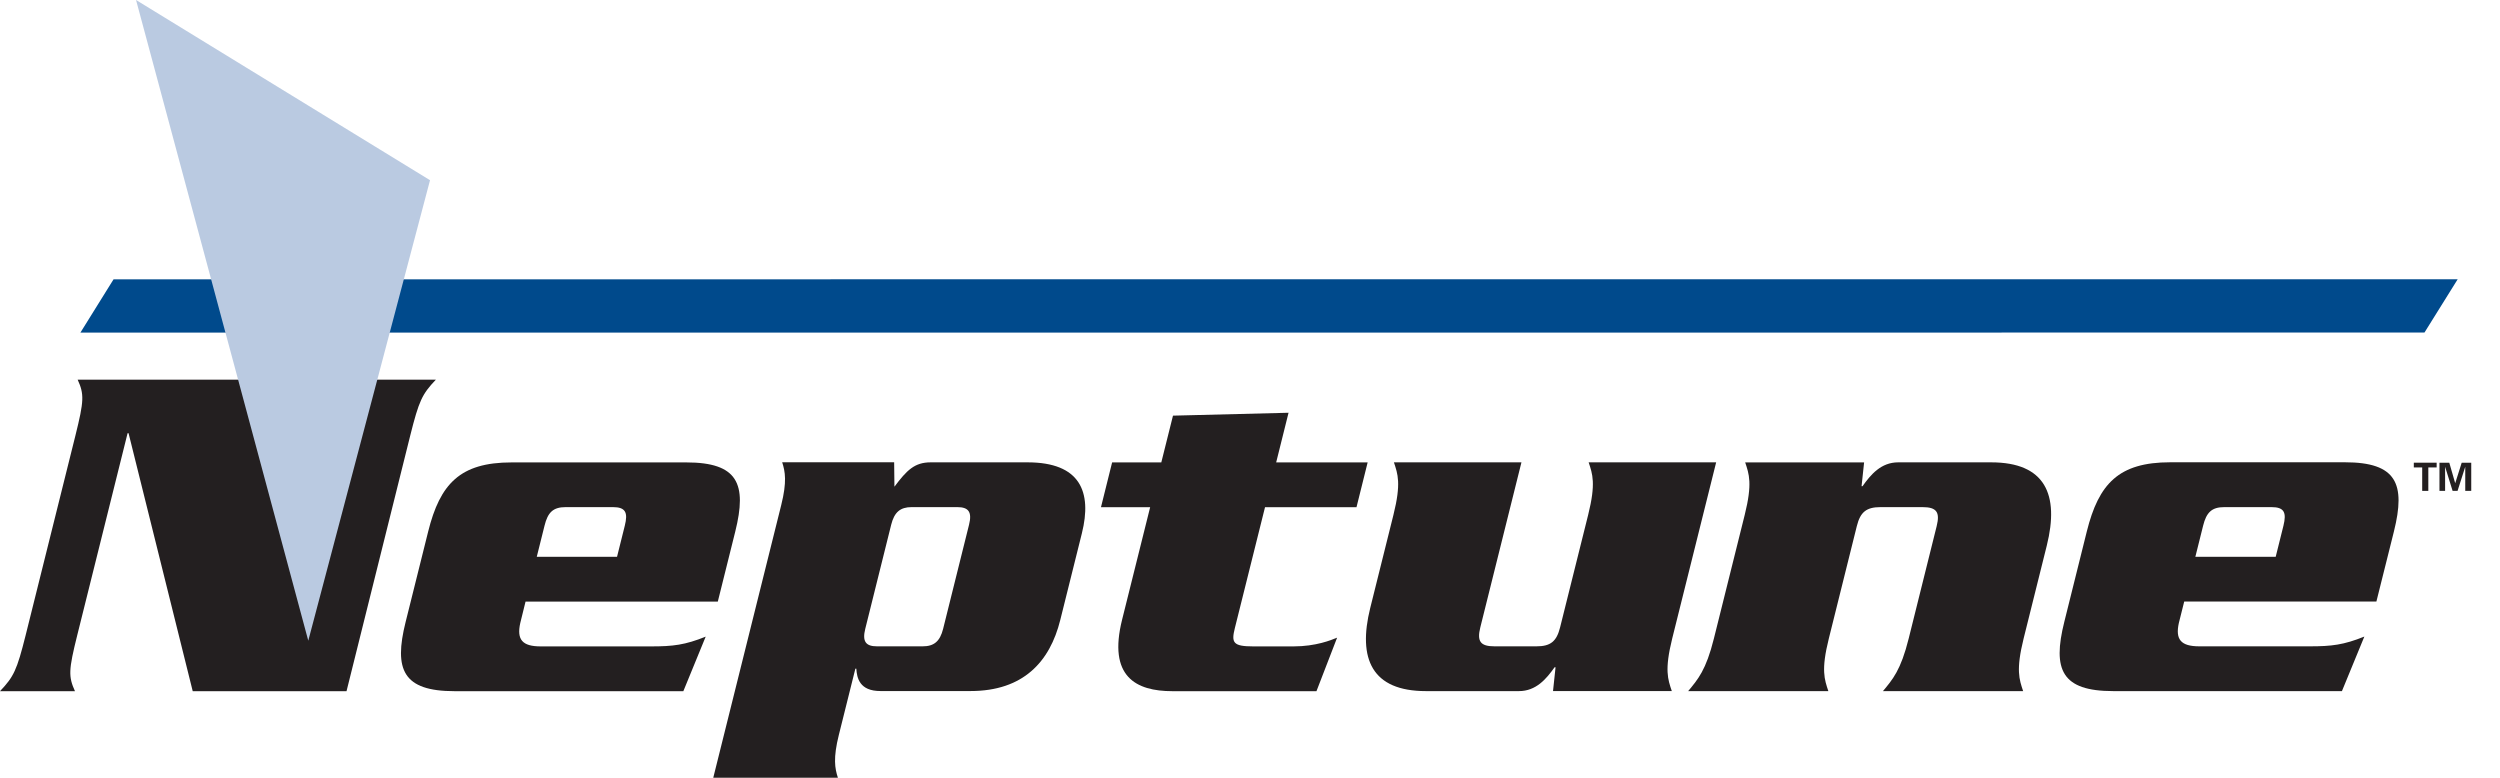
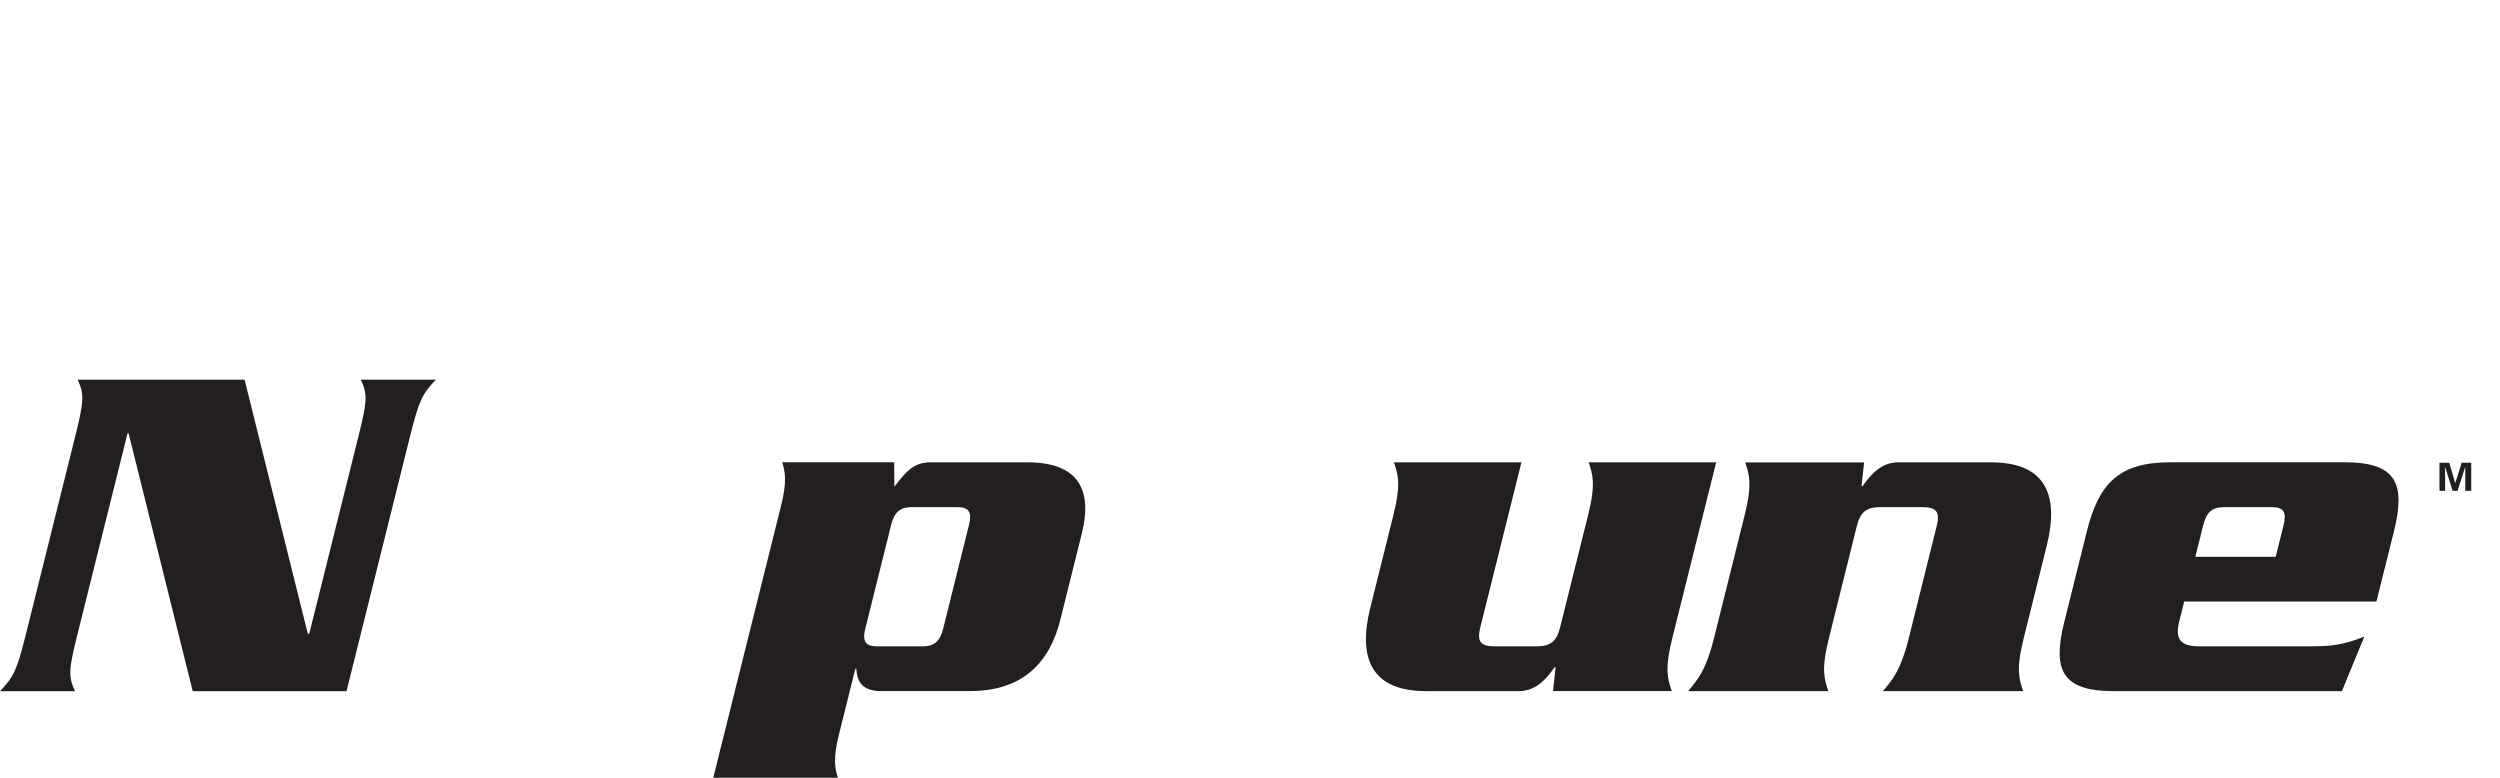
<svg xmlns="http://www.w3.org/2000/svg" width="225" height="70" viewBox="0 0 225 70" fill="none">
  <path d="M11.57 38.987H11.483L6.952 57.167C6.166 60.318 6.153 60.888 6.747 62.206H0C1.244 60.894 1.517 60.325 2.309 57.167L6.785 39.209C7.571 36.052 7.583 35.483 6.989 34.17H22.013L27.702 57.038H27.832L32.276 39.209C33.062 36.059 33.075 35.489 32.48 34.17H39.228C37.984 35.483 37.711 36.052 36.919 39.209L31.187 62.206H17.345L11.57 38.987Z" fill="#231F20" />
-   <path d="M47.3 54.14L46.824 56.072C46.495 57.557 46.997 58.176 48.662 58.176H58.604C60.572 58.176 61.656 58.047 63.513 57.297L61.501 62.206H40.912C36.269 62.206 35.433 60.275 36.504 55.985L38.535 47.839C39.606 43.549 41.401 41.617 46.044 41.617H61.767C66.41 41.617 67.245 43.543 66.174 47.839L64.602 54.147H47.3V54.14ZM55.533 50.111L56.233 47.306C56.53 46.124 56.301 45.641 55.162 45.641H50.909C49.77 45.641 49.3 46.124 49.009 47.306L48.309 50.111H55.533Z" fill="#231F20" />
  <path d="M80.474 41.611L80.499 43.803C81.613 42.317 82.312 41.611 83.761 41.611H92.477C97.206 41.611 98.308 44.242 97.367 48.006L95.424 55.799C94.489 59.569 92.081 62.194 87.351 62.194H79.236C77.354 62.194 77.119 61.012 77.069 60.182H76.983L75.497 66.137C74.971 68.236 75.138 69.158 75.41 69.994H64.194L70.309 45.462C70.836 43.357 70.668 42.441 70.396 41.605H80.474V41.611ZM77.874 56.592C77.589 57.731 77.917 58.17 78.926 58.17H83.043C84.052 58.17 84.597 57.731 84.882 56.592L87.215 47.22C87.5 46.081 87.172 45.641 86.163 45.641H82.046C81.037 45.641 80.493 46.081 80.208 47.22L77.874 56.592Z" fill="#231F20" />
-   <path d="M105.569 37.408L115.969 37.148L114.855 41.617H123.088L122.085 45.647H113.852L111.141 56.511C110.813 57.824 110.943 58.176 112.787 58.176H116.421C118.439 58.176 119.807 57.607 120.34 57.39L118.482 62.206H105.514C102.227 62.206 99.707 60.894 100.989 55.769L103.514 45.647H99.088L100.091 41.617H104.517L105.569 37.408Z" fill="#231F20" />
  <path d="M139.771 62.2L140 60.052H139.913C139.171 61.105 138.242 62.2 136.707 62.2H128.337C123.478 62.2 122.178 59.309 123.323 54.71L125.409 46.341C126.121 43.493 125.799 42.664 125.453 41.611H136.93L133.228 56.462C132.912 57.731 133.24 58.17 134.509 58.17H138.279C139.548 58.17 140.093 57.731 140.409 56.462L142.934 46.341C143.646 43.493 143.324 42.657 142.978 41.611H154.454L150.499 57.465C149.793 60.312 150.109 61.142 150.462 62.194H139.771V62.2Z" fill="#231F20" />
  <path d="M167.77 41.611L167.541 43.759H167.627C168.37 42.707 169.299 41.611 170.834 41.611H179.203C184.069 41.611 185.356 44.502 184.211 49.102L182.125 57.471C181.419 60.318 181.735 61.148 182.082 62.2H169.466C170.339 61.148 171.075 60.318 171.781 57.471L174.301 47.35C174.616 46.081 174.288 45.641 173.019 45.641H169.249C167.974 45.641 167.429 46.081 167.114 47.35L164.594 57.471C163.882 60.318 164.204 61.148 164.551 62.2H151.935C152.808 61.148 153.544 60.318 154.25 57.471L157.023 46.347C157.735 43.499 157.413 42.664 157.067 41.617H167.77V41.611Z" fill="#231F20" />
  <path d="M196.579 54.14L196.097 56.066C195.768 57.551 196.276 58.17 197.941 58.17H207.883C209.851 58.17 210.935 58.04 212.792 57.291L210.774 62.2H190.191C185.548 62.2 184.713 60.269 185.784 55.979L187.814 47.826C188.885 43.536 190.68 41.605 195.323 41.605H211.046C215.689 41.605 216.525 43.536 215.454 47.826L213.875 54.14H196.579ZM204.813 50.111L205.512 47.306C205.803 46.124 205.58 45.641 204.435 45.641H200.188C199.049 45.641 198.579 46.124 198.282 47.306L197.582 50.111H204.813Z" fill="#231F20" />
-   <path d="M218.202 29.93L7.236 29.936L10.22 25.139L221.192 25.133L218.202 29.93Z" fill="#004A8C" />
-   <path d="M12.244 0L27.745 57.663L38.702 16.219L12.244 0Z" fill="#BACAE1" />
-   <path d="M217.998 42.069H217.243V41.642H219.298V42.069H218.549V44.18H217.998V42.069Z" fill="#231F20" />
  <path d="M219.552 41.648H220.437L220.969 43.493L221.551 41.648H222.412V44.18H221.873V42.007L221.18 44.18H220.734L220.059 42.007V44.18H219.552V41.648Z" fill="#231F20" />
</svg>